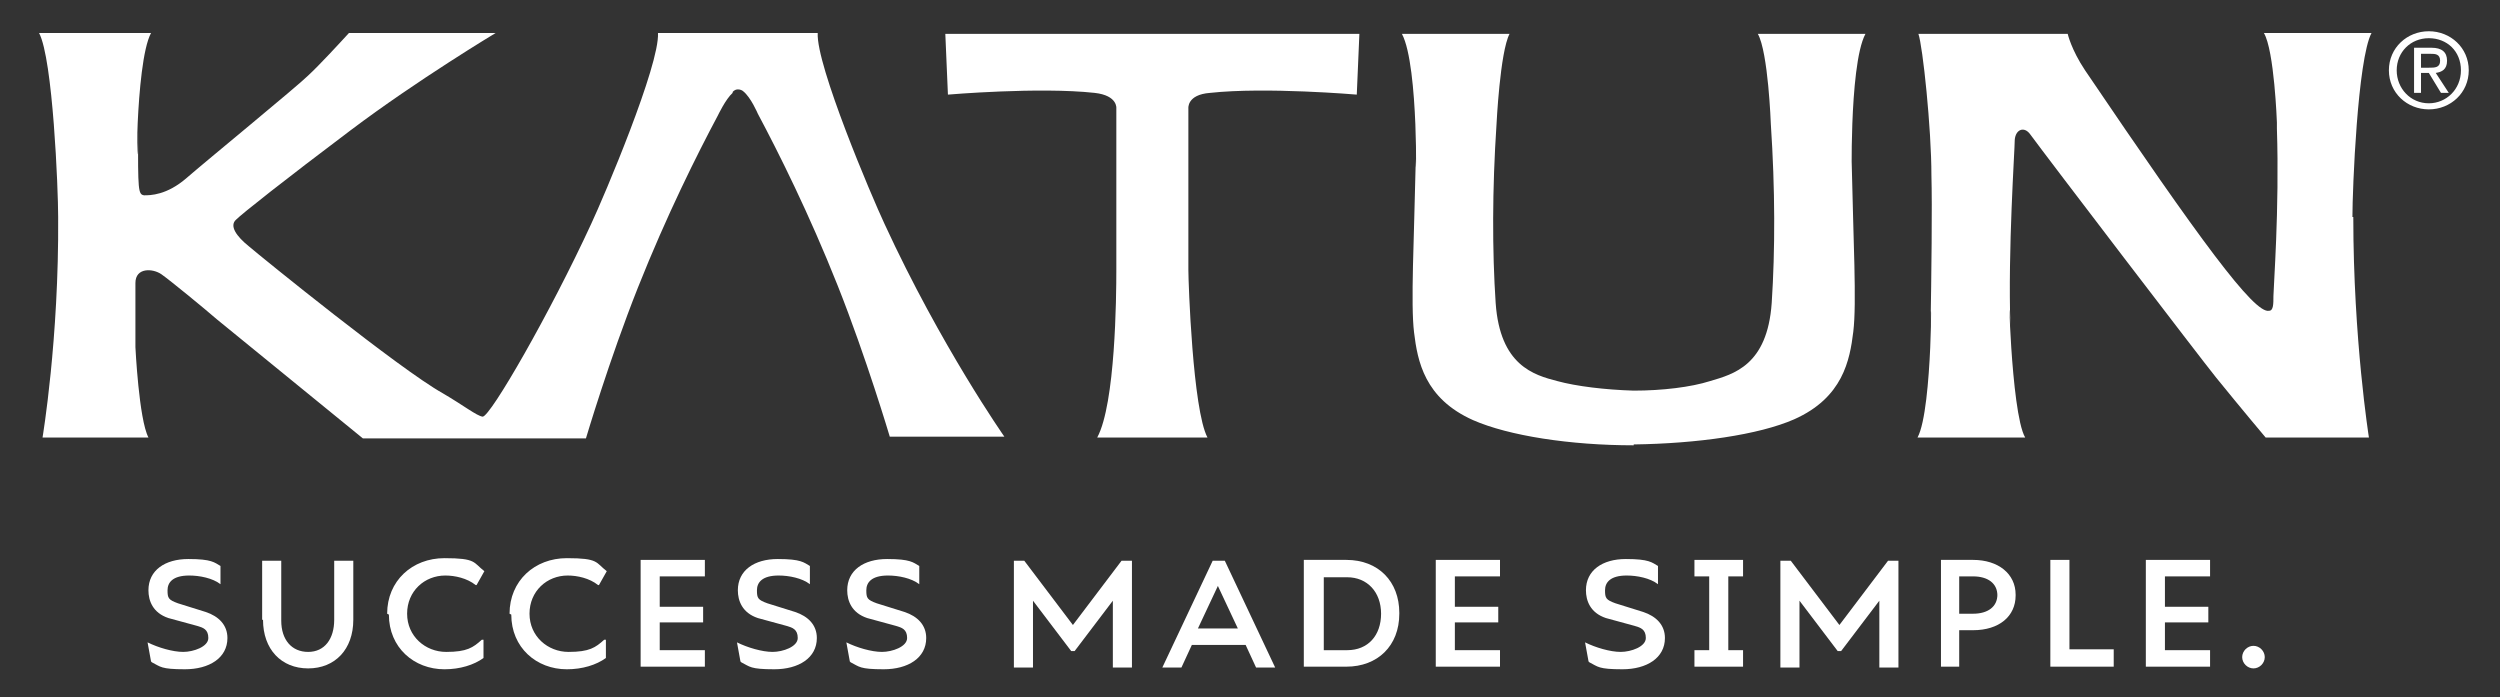
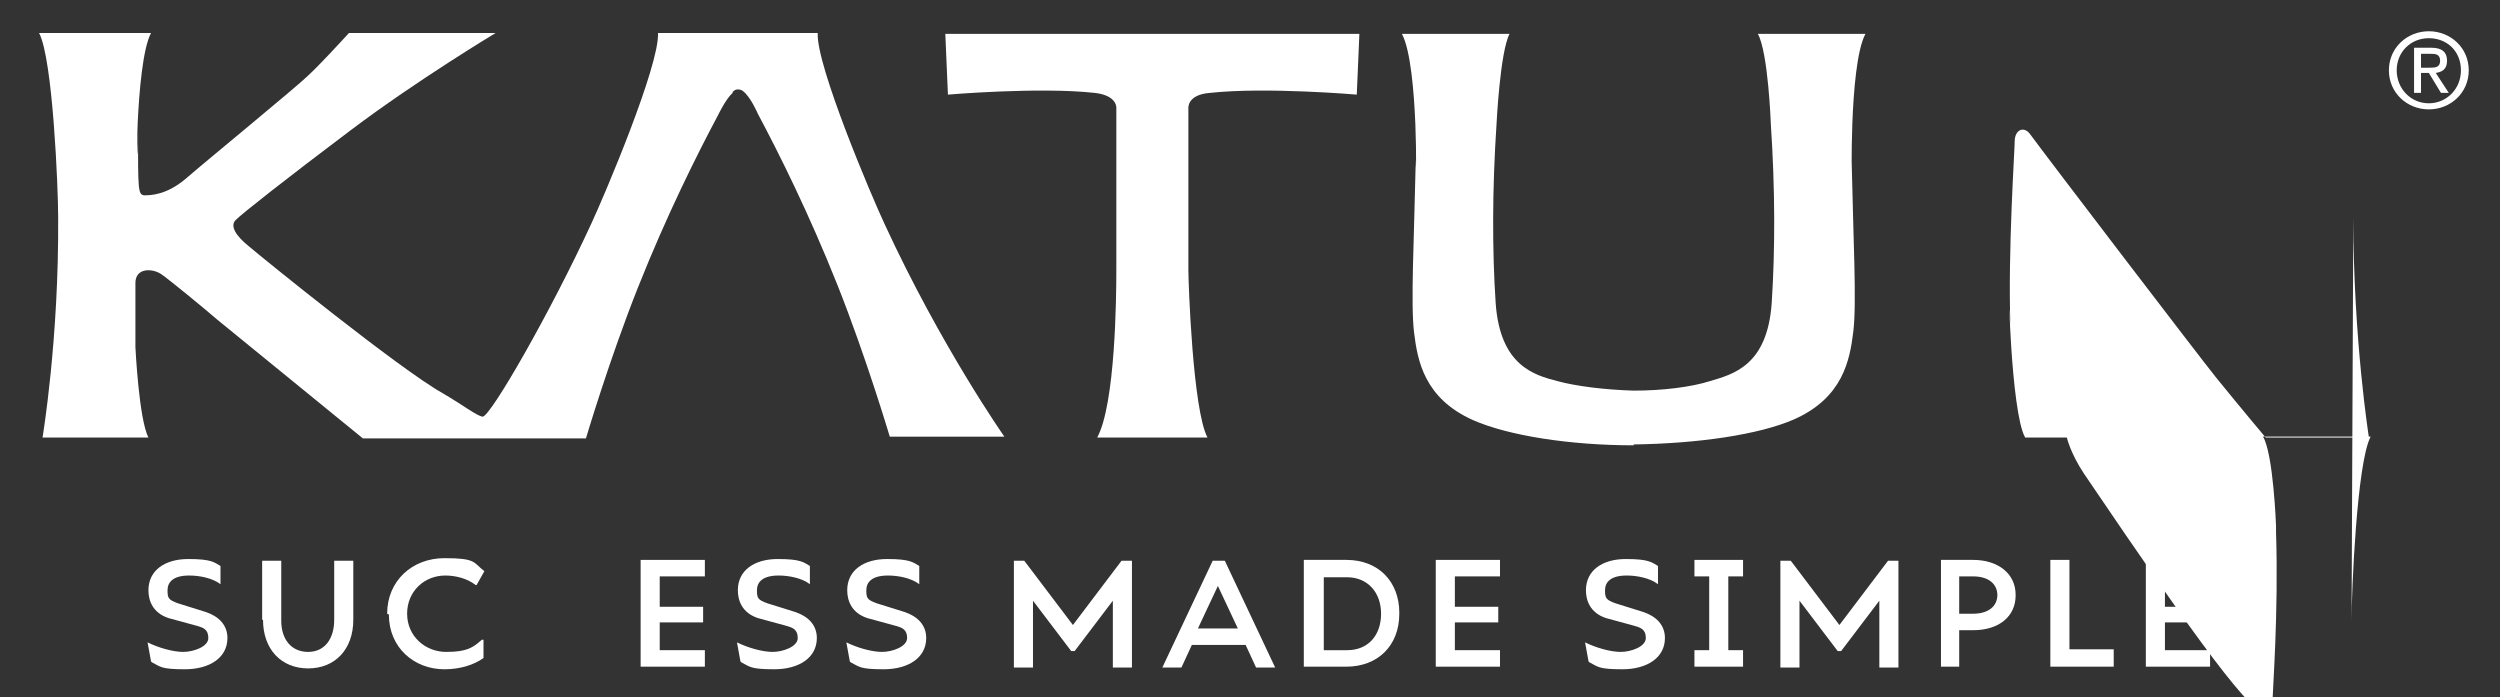
<svg xmlns="http://www.w3.org/2000/svg" id="Layer_1" version="1.1" viewBox="0 0 288 80.3">
  <rect x="0" y="0" width="288" height="80.3" fill="#333333" stroke="none" />
  <defs>
    <style>
      .st0 {
        fill: none;
      }

      .st1 {
        fill: #fff;
      }
    </style>
  </defs>
  <g>
    <g>
      <g>
-         <path class="st1" d="M271.1,25c0,14.1,1.8,25.4,1.8,25.4h-11.9s-2.7-3.2-5.7-6.9c-1.7-2.1-19.5-25.4-21.4-28-.7-1-1.7-.6-1.8.6,0,1.2-.8,12.7-.5,21.5-.3-7.6,0,9.9,1.7,12.8h-12.4c1.8-3.3,1.6-20.1,1.5-12.7.1-5.9.2-14,.1-17.5,0-5.4-1-14.9-1.5-16.3h17.2s.4,1.8,2,4.2c13.2,19.5,19.5,28.1,21.2,27.7.5,0,.5-.8.5-1.7s.7-10,.4-19.3c0-.2,0-.7,0-.7,0,0-.3-8.3-1.5-10.3h12.4c-1.6,3-2.2,18-2.2,21.2" />
+         <path class="st1" d="M271.1,25c0,14.1,1.8,25.4,1.8,25.4h-11.9s-2.7-3.2-5.7-6.9c-1.7-2.1-19.5-25.4-21.4-28-.7-1-1.7-.6-1.8.6,0,1.2-.8,12.7-.5,21.5-.3-7.6,0,9.9,1.7,12.8h-12.4h17.2s.4,1.8,2,4.2c13.2,19.5,19.5,28.1,21.2,27.7.5,0,.5-.8.5-1.7s.7-10,.4-19.3c0-.2,0-.7,0-.7,0,0-.3-8.3-1.5-10.3h12.4c-1.6,3-2.2,18-2.2,21.2" />
        <path class="st1" d="M188.2,51.3c-7.3,0-14.4-1.1-18.5-2.9-5.6-2.5-6.4-6.8-6.8-10.1-.4-3.3,0-10.5.2-20,0,4.9.4-10.7-1.6-14.4h12.4c-1.1,2.1-1.5,10.4-1.5,10.4-.5,7.5-.5,14.6-.1,20.6.5,7.2,4.4,8.3,7.1,9,2.2.6,5.5,1,8.8,1.1h0c3.3,0,6.6-.4,8.8-1.1,2.7-.8,6.6-1.8,7.1-9,.4-6.1.4-13.1-.1-20.6,0,0-.3-8.3-1.5-10.4h12.4c-2,3.7-1.5,19.2-1.6,14.3.2,9.5.6,16.7.2,20-.4,3.3-1.2,7.6-6.8,10.1-4.1,1.8-11.2,2.8-18.5,2.9h0Z" />
        <path class="st1" d="M126.7,50.4h12.4c-1.7-3.2-2.2-17.9-2.2-19.3,0-3.1,0-18.6,0-18.6,0,0-.2-1.6,2.5-1.8,6.4-.7,16.9.2,16.9.2l.3-7h-47.7s.3,7,.3,7c0,0,10.5-.9,16.9-.2,2.7.3,2.5,1.8,2.5,1.8,0,0,0,15.5,0,18.6s-.1,15.4-2.2,19.3" />
        <path class="st1" d="M84.4,10.7c-.8.7-1.7,2.6-1.7,2.6-2.4,4.5-5.9,11.5-9.2,19.8-3.3,8.3-6,17.4-6,17.4h-25.7s-15.2-12.4-16.8-13.7c-1.5-1.3-5.4-4.5-6.4-5.2-1-.7-3-.8-3,1s0,7.2,0,7.4c0,0,.4,8.3,1.5,10.4H4.9s1.9-11.3,1.8-25.4c0-3.2-.6-18.2-2.2-21.2h12.9c-1.9,3.5-1.7,20.3-1.5,11.4,0,6.7,0,7.2.7,7.3.7,0,2.6,0,4.9-2,2.3-2,12.8-10.6,14-11.8,1.3-1.2,3.6-3.7,4.7-4.9h16.9s-9,5.4-16.7,11.2c-7.7,5.8-12.5,9.6-13.2,10.3-.8.7,0,1.9,1.5,3.1,1.4,1.2,17.3,14.1,22.3,16.9,2.4,1.4,3.9,2.6,4.6,2.7.9,0,7.8-12,12.5-22.2,1.5-3.2,7.9-18.3,7.7-22h18.4c-.2,3.7,6.2,18.8,7.7,22,6.5,14.1,13.8,24.5,13.8,24.5h-13.2s-2.7-9.1-6-17.4c-3.3-8.3-6.8-15.3-9.2-19.8,0,0-.8-1.9-1.7-2.6,0,0-.2-.2-.6-.2s-.6.3-.6.3" />
      </g>
      <path class="st1" d="M279.8,7.8c.7,0,1.3,0,1.3-.8s-.6-.8-1.1-.8h-1.1v1.6h.9ZM278.9,10.7h-.8v-5.2h2c1.2,0,1.8.5,1.8,1.5s-.6,1.3-1.3,1.4l1.5,2.3h-.9l-1.4-2.3h-.9v2.3ZM279.8,11.9c2,0,3.7-1.6,3.7-3.8s-1.6-3.7-3.7-3.7-3.7,1.6-3.7,3.7,1.6,3.8,3.7,3.8M275.2,8.1c0-2.6,2.1-4.5,4.6-4.5s4.6,1.9,4.6,4.5-2.1,4.5-4.6,4.5-4.6-1.9-4.6-4.5" />
    </g>
    <g>
      <path class="st1" d="M17.4,76.2l-.4-2.2h0c1.2.6,2.9,1.1,4.1,1.1s2.9-.6,2.9-1.6-.6-1.2-1.3-1.4l-3.3-.9c-1.8-.6-2.3-2-2.3-3.2,0-2.3,1.9-3.6,4.6-3.6s3,.4,3.7.8v2.1c-.9-.7-2.4-1-3.6-1-1.9,0-2.5.8-2.5,1.7s.1,1.1,1.2,1.5l3.2,1c1.5.5,2.5,1.5,2.5,3,0,2.3-2.1,3.6-4.9,3.6s-2.8-.3-3.8-.8Z" />
      <path class="st1" d="M30.2,71.4v-6.8h2.2v6.9c0,2.2,1.2,3.6,3.1,3.6s3-1.5,3-3.7v-6.8h2.2v6.8c0,3.4-2.1,5.6-5.2,5.6s-5.2-2.2-5.2-5.6Z" />
      <path class="st1" d="M44.6,70.7c0-3.8,2.9-6.4,6.6-6.4s3.3.5,4.6,1.5l-.9,1.6h-.1c-1-.8-2.4-1.1-3.5-1.1-2.4,0-4.4,1.8-4.4,4.4s2.1,4.4,4.5,4.4,3.1-.5,4.1-1.4h.2v2.1c-1.1.8-2.7,1.3-4.5,1.3-3.5,0-6.4-2.5-6.4-6.3Z" />
-       <path class="st1" d="M58.7,70.7c0-3.8,2.9-6.4,6.6-6.4s3.3.5,4.6,1.5l-.9,1.6h-.1c-1-.8-2.4-1.1-3.5-1.1-2.4,0-4.4,1.8-4.4,4.4s2.1,4.4,4.5,4.4,3.1-.5,4.1-1.4h.2v2.1c-1.1.8-2.7,1.3-4.5,1.3-3.5,0-6.4-2.5-6.4-6.3Z" />
      <path class="st1" d="M76,66.5v3.4h5v1.8h-5v3.2h5.2v1.9h-7.4v-12.3h7.4v1.9h-5.2Z" />
      <path class="st1" d="M85.3,76.2l-.4-2.2h0c1.2.6,2.9,1.1,4.1,1.1s2.9-.6,2.9-1.6-.6-1.2-1.3-1.4l-3.3-.9c-1.8-.6-2.3-2-2.3-3.2,0-2.3,1.9-3.6,4.6-3.6s3,.4,3.7.8v2.1c-.9-.7-2.4-1-3.6-1-1.9,0-2.5.8-2.5,1.7s.1,1.1,1.2,1.5l3.2,1c1.5.5,2.5,1.5,2.5,3,0,2.3-2.1,3.6-4.9,3.6s-2.8-.3-3.8-.8Z" />
      <path class="st1" d="M97.9,76.2l-.4-2.2h0c1.2.6,2.9,1.1,4.1,1.1s2.9-.6,2.9-1.6-.6-1.2-1.3-1.4l-3.3-.9c-1.8-.6-2.3-2-2.3-3.2,0-2.3,1.9-3.6,4.6-3.6s3,.4,3.7.8v2.1c-.9-.7-2.4-1-3.6-1-1.9,0-2.5.8-2.5,1.7s.1,1.1,1.2,1.5l3.2,1c1.5.5,2.5,1.5,2.5,3,0,2.3-2.1,3.6-4.9,3.6s-2.8-.3-3.8-.8Z" />
      <path class="st1" d="M130.4,64.6v12.3h-2.2v-7.7l-4.4,5.8h-.4l-4.4-5.8v7.7h-2.2v-12.3h1.2l5.6,7.4,5.6-7.4h1.2Z" />
      <path class="st1" d="M143.5,74.3h-6.2l-1.2,2.6h-2.2l5.8-12.3h1.4l5.8,12.3h-2.2l-1.2-2.6ZM142.6,72.4l-2.3-4.9-2.3,4.9h4.5Z" />
      <path class="st1" d="M161.2,70.7c0,3.7-2.5,6.1-6.1,6.1h-4.9v-12.3h4.9c3.7,0,6.1,2.5,6.1,6.1ZM159.1,70.7c0-2.5-1.6-4.2-3.9-4.2h-2.7v8.4h2.7c2.4,0,3.9-1.7,3.9-4.2Z" />
      <path class="st1" d="M167.6,66.5v3.4h5v1.8h-5v3.2h5.2v1.9h-7.4v-12.3h7.4v1.9h-5.2Z" />
      <path class="st1" d="M183,76.2l-.4-2.2h0c1.2.6,2.9,1.1,4.1,1.1s2.9-.6,2.9-1.6-.6-1.2-1.3-1.4l-3.3-.9c-1.8-.6-2.3-2-2.3-3.2,0-2.3,1.9-3.6,4.6-3.6s3,.4,3.7.8v2.1c-.9-.7-2.4-1-3.6-1-1.9,0-2.5.8-2.5,1.7s.1,1.1,1.2,1.5l3.2,1c1.5.5,2.5,1.5,2.5,3,0,2.3-2.1,3.6-4.9,3.6s-2.8-.3-3.8-.8Z" />
      <path class="st1" d="M199.1,66.4v8.5h1.7v1.9h-5.6v-1.9h1.7v-8.5h-1.7v-1.9h5.6v1.9h-1.7Z" />
      <path class="st1" d="M218.7,64.6v12.3h-2.2v-7.7l-4.4,5.8h-.4l-4.4-5.8v7.7h-2.2v-12.3h1.2l5.6,7.4,5.6-7.4h1.2Z" />
      <path class="st1" d="M232.2,68.6c0,2.4-1.9,4-4.9,4h-1.6v4.2h-2.1v-12.3h3.7c2.9,0,4.9,1.6,4.9,4ZM230.1,68.6c0-1.4-1.1-2.2-2.8-2.2h-1.6v4.3h1.6c1.7,0,2.8-.8,2.8-2.2Z" />
      <path class="st1" d="M243.5,74.8v2h-7.3v-12.3h2.2v10.3h5.2Z" />
      <path class="st1" d="M249.4,66.5v3.4h5v1.8h-5v3.2h5.2v1.9h-7.4v-12.3h7.4v1.9h-5.2Z" />
      <path class="st1" d="M258.3,75.7c0-.7.6-1.3,1.3-1.3s1.3.6,1.3,1.3-.6,1.3-1.3,1.3-1.3-.6-1.3-1.3Z" />
    </g>
  </g>
  <rect class="st0" x="-42.9" y="-53.1" width="373.8" height="186.9" />
</svg>